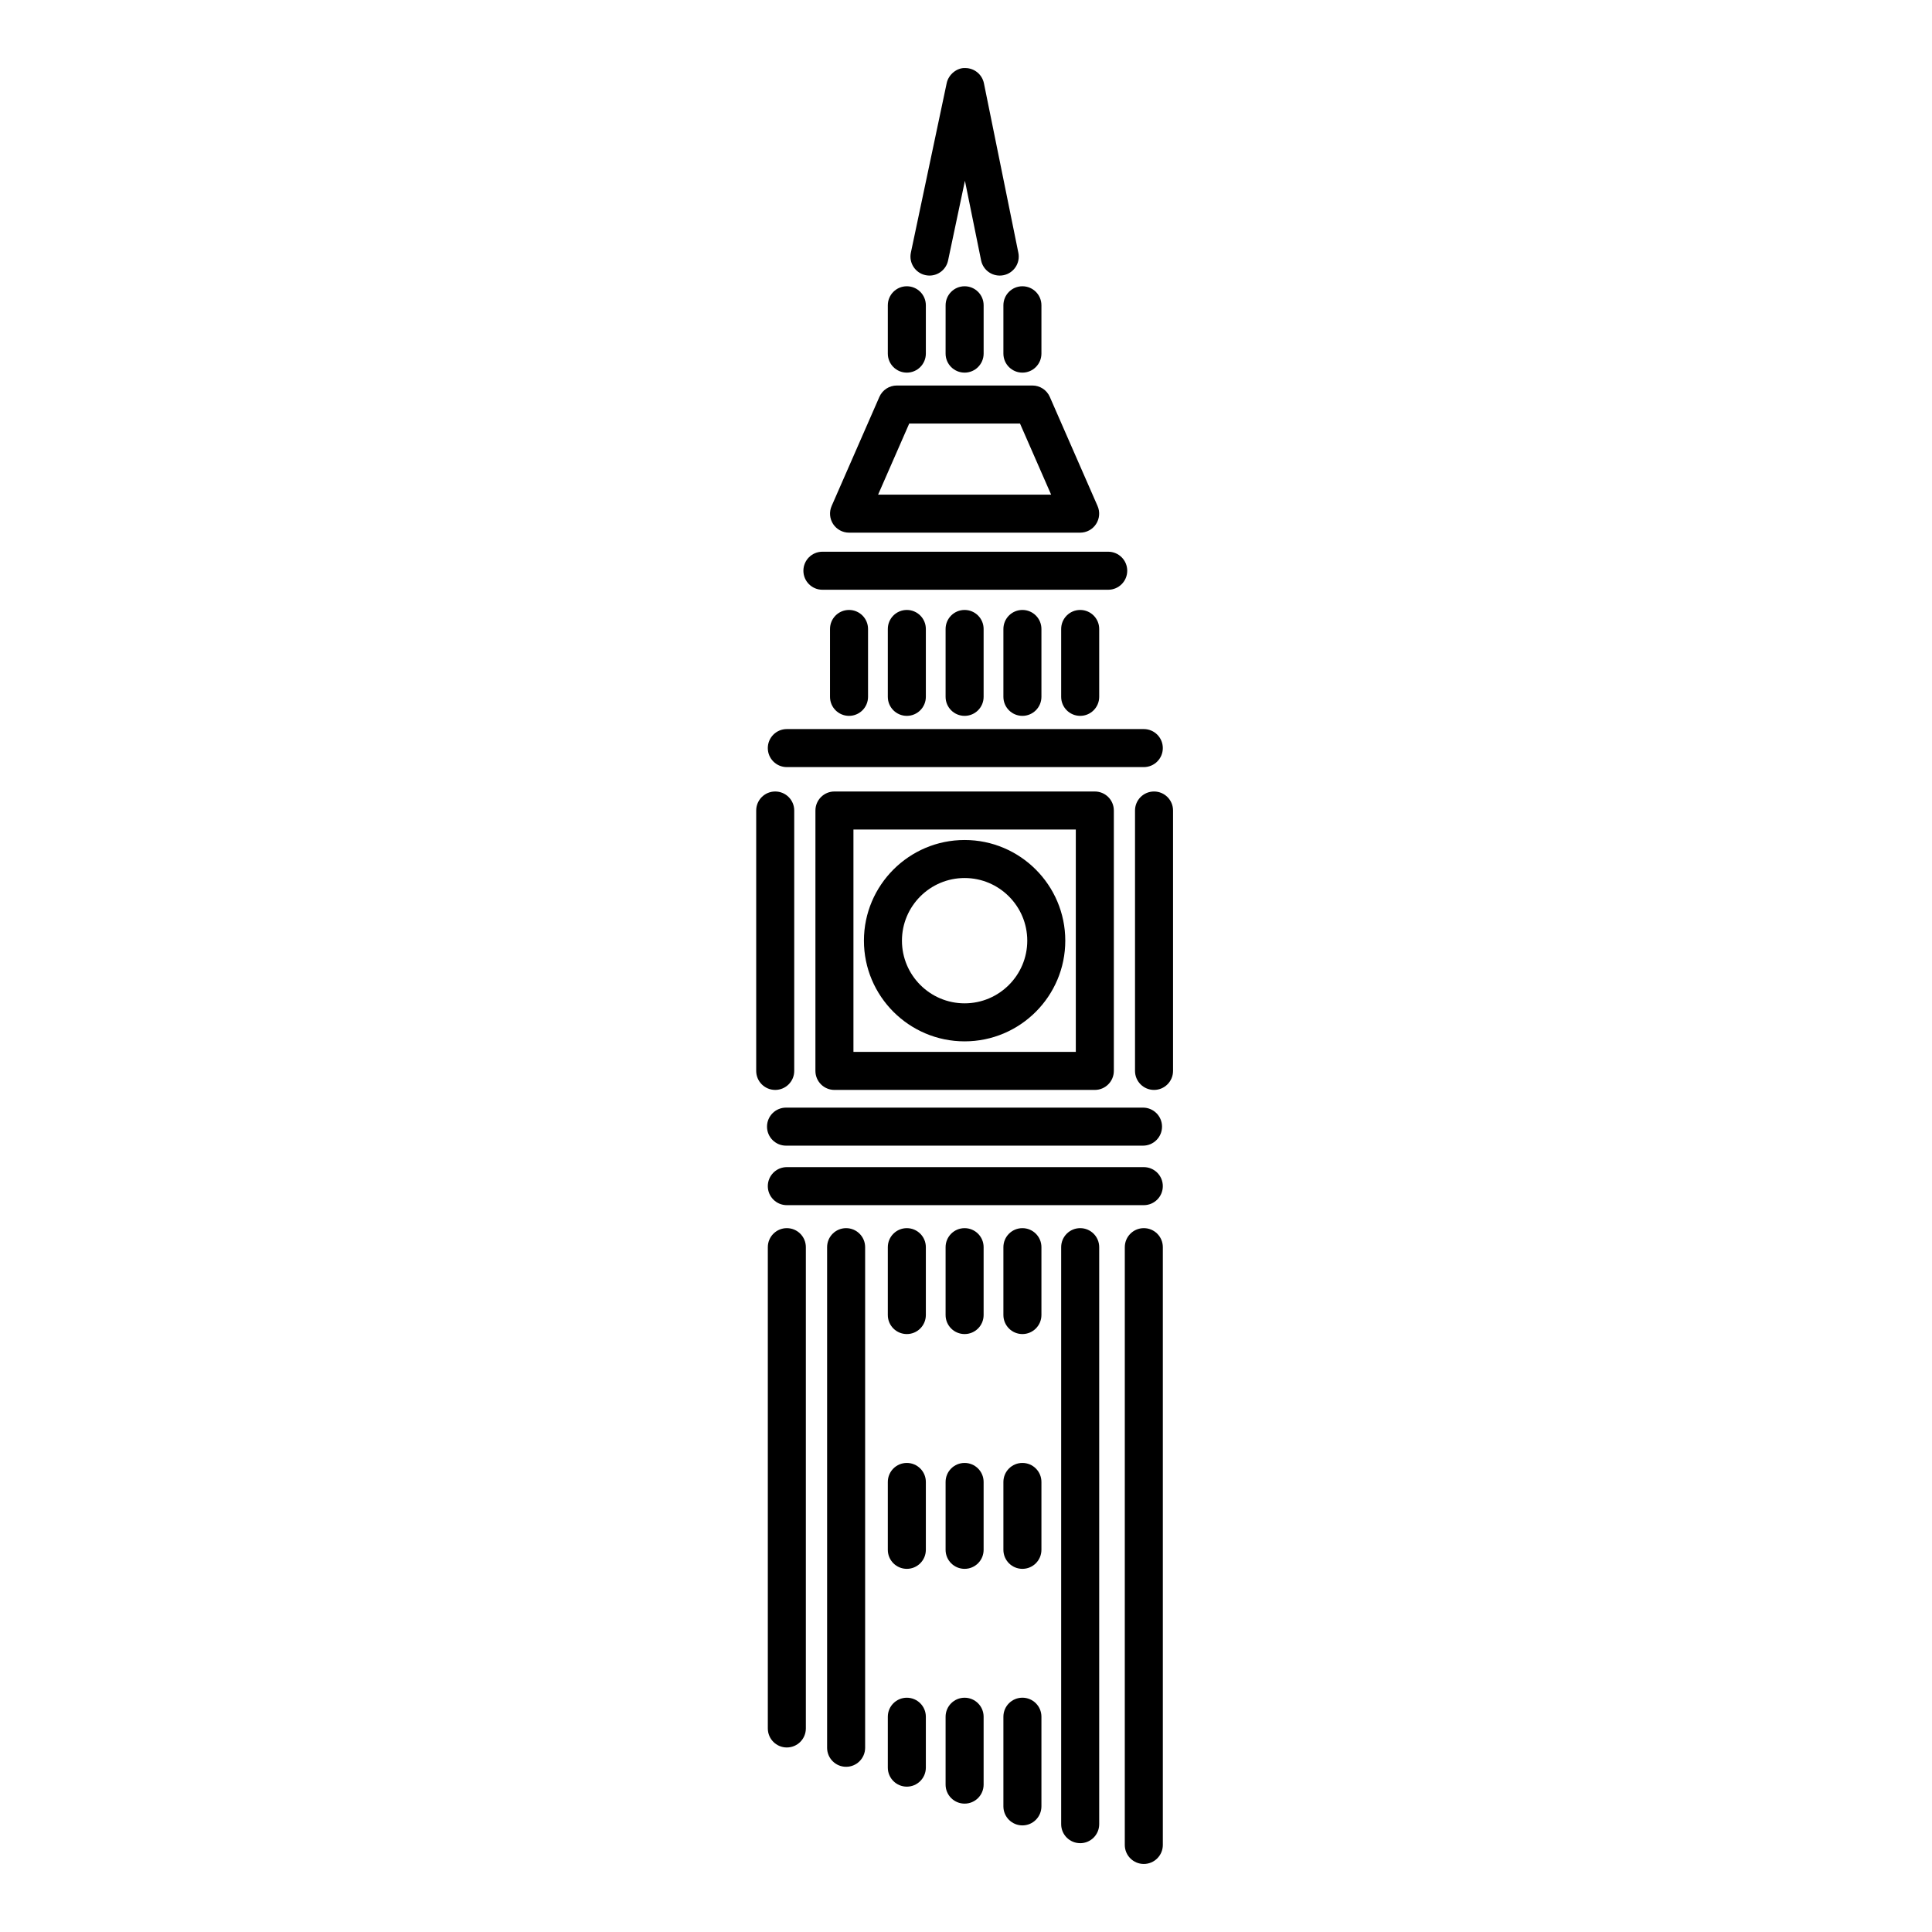
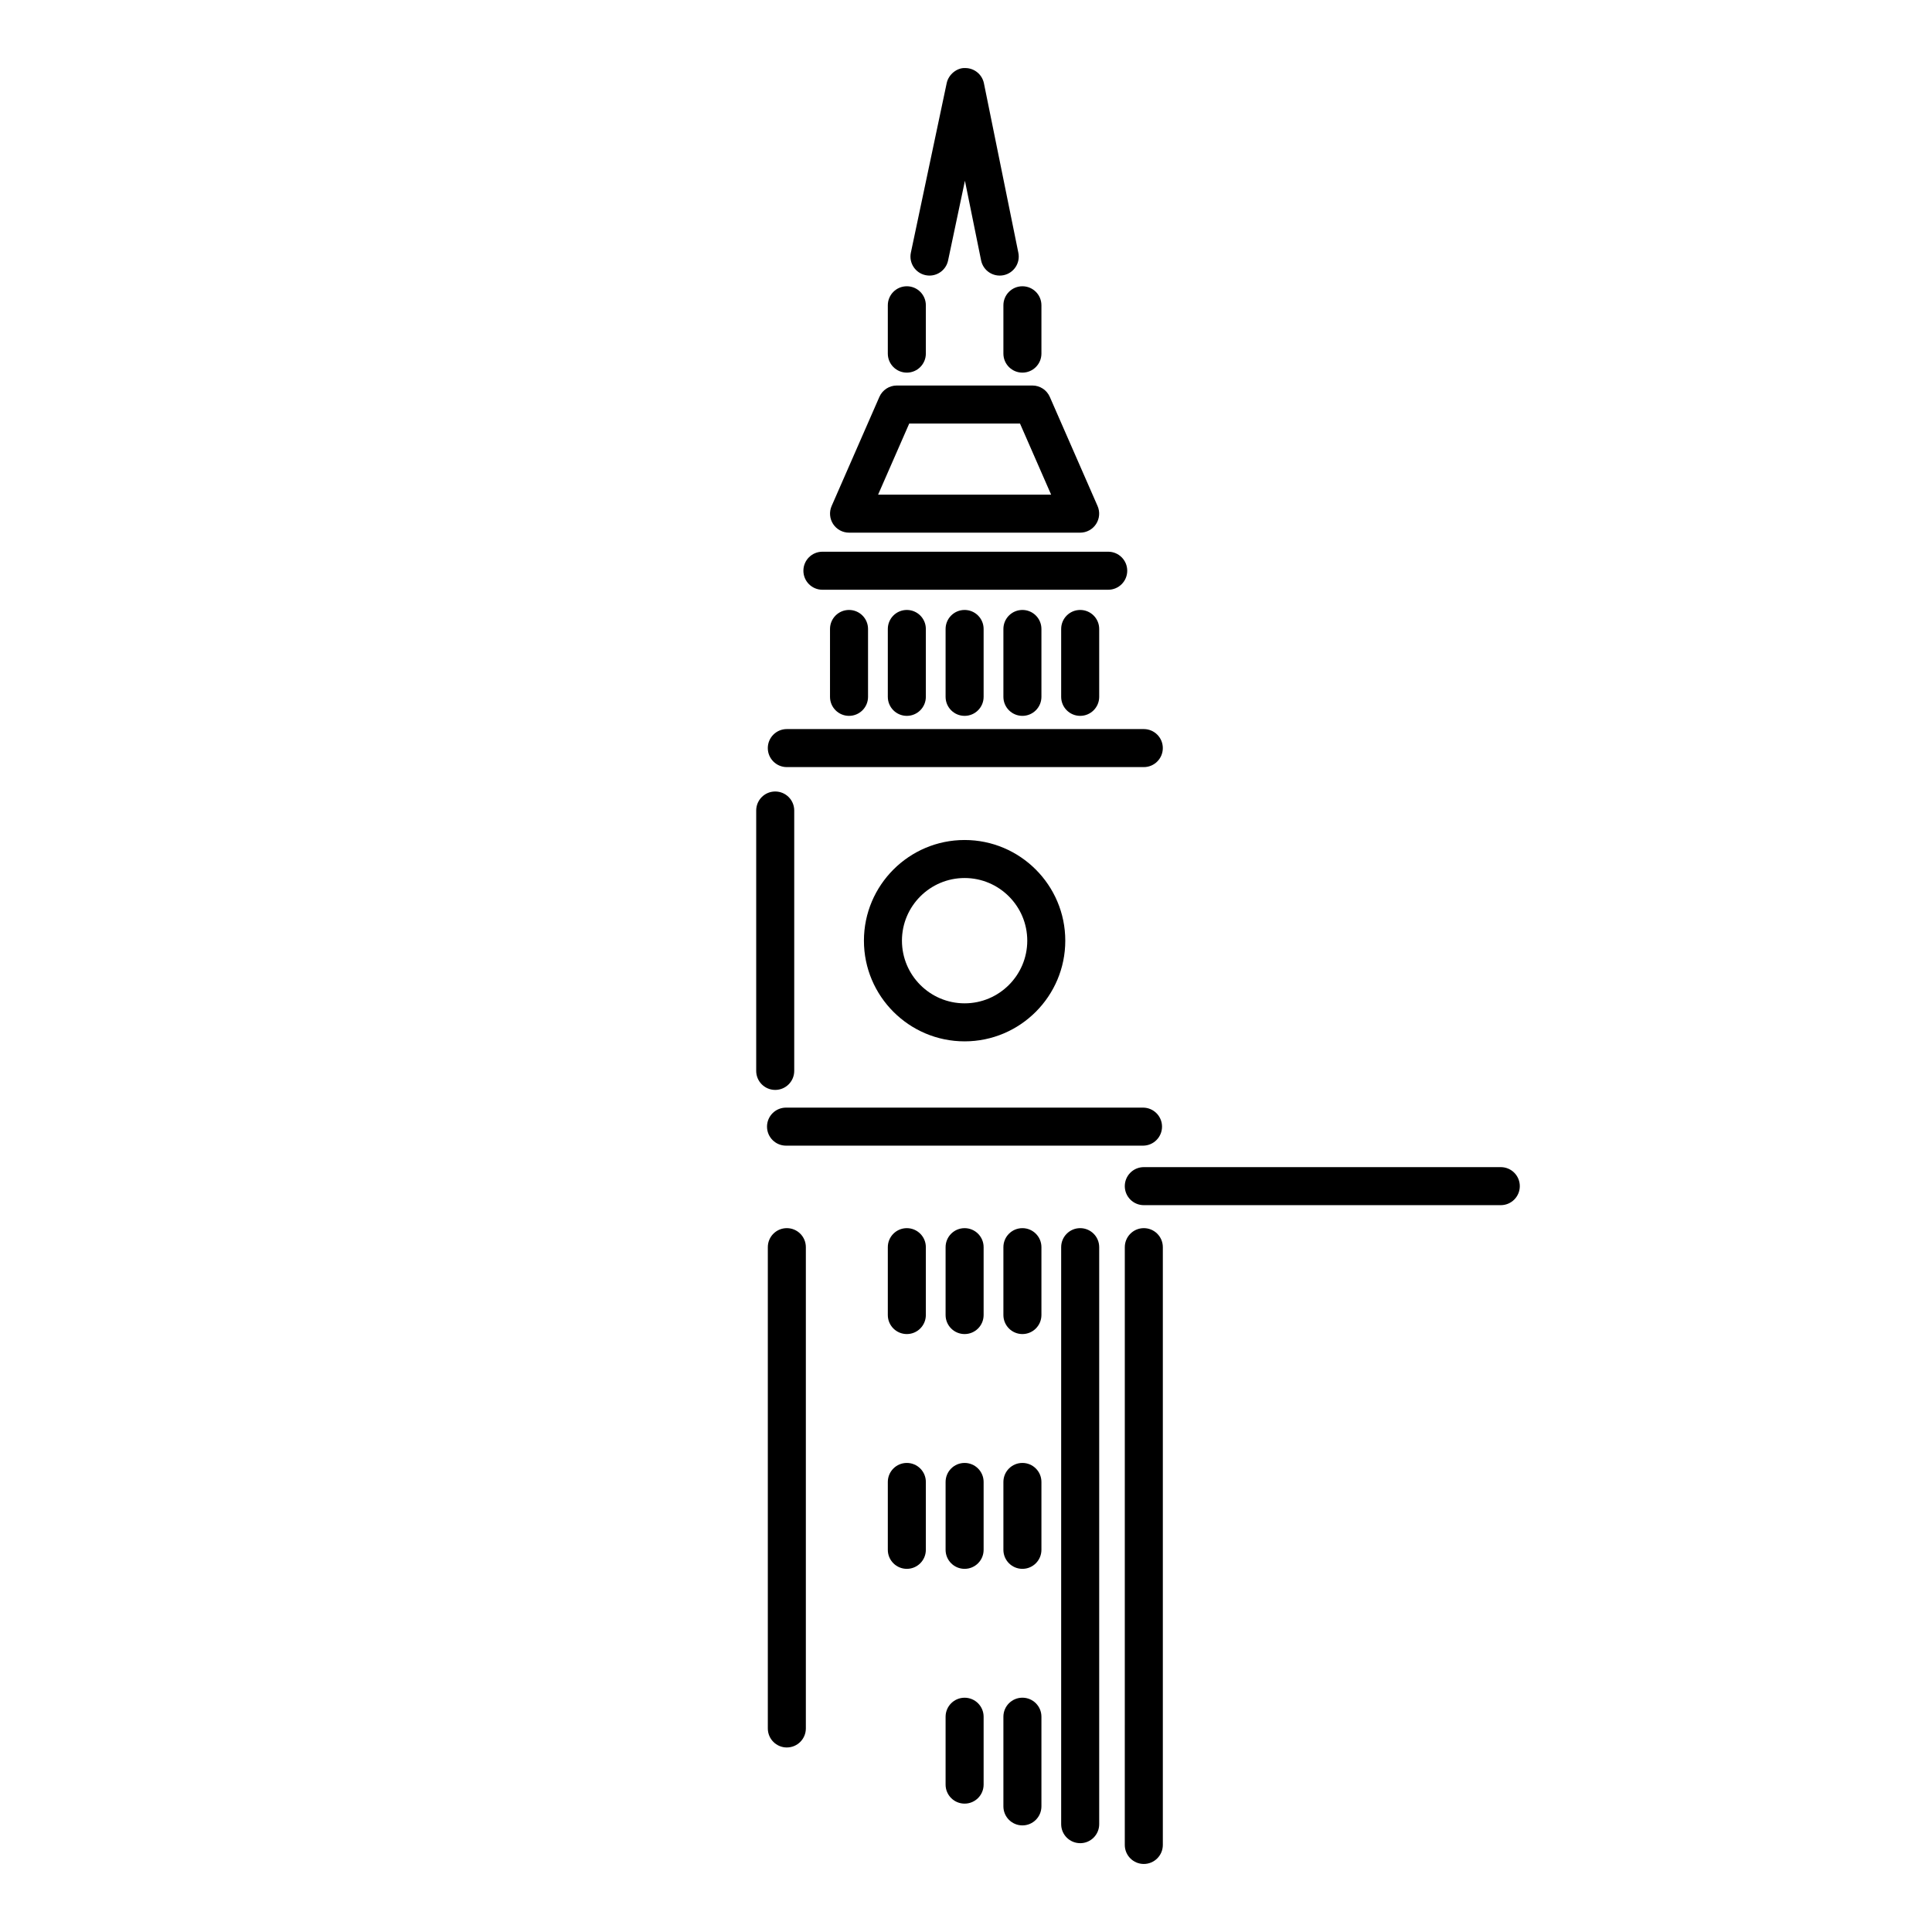
<svg xmlns="http://www.w3.org/2000/svg" fill="#000000" width="800px" height="800px" version="1.1" viewBox="144 144 512 512">
  <g>
    <path d="m446.91 447.61h-94.605c-2.781 0-5.039-2.254-5.039-5.039 0-2.781 2.254-5.039 5.039-5.039h94.605c2.781 0 5.039 2.254 5.039 5.039 0 2.781-2.258 5.039-5.039 5.039z" />
    <path d="m447.12 347.29h-94.605c-2.781 0-5.039-2.254-5.039-5.039 0-2.781 2.254-5.039 5.039-5.039h94.605c2.781 0 5.039 2.254 5.039 5.039 0 2.781-2.254 5.039-5.039 5.039z" />
    <path d="m437.69 300.29h-75.742c-2.781 0-5.039-2.254-5.039-5.039 0-2.781 2.254-5.039 5.039-5.039h75.742c2.781 0 5.039 2.254 5.039 5.039s-2.254 5.039-5.039 5.039z" />
-     <path d="m447.12 463.38h-94.605c-2.781 0-5.039-2.254-5.039-5.039 0-2.781 2.254-5.039 5.039-5.039h94.605c2.781 0 5.039 2.254 5.039 5.039 0 2.781-2.254 5.039-5.039 5.039z" />
+     <path d="m447.12 463.38c-2.781 0-5.039-2.254-5.039-5.039 0-2.781 2.254-5.039 5.039-5.039h94.605c2.781 0 5.039 2.254 5.039 5.039 0 2.781-2.254 5.039-5.039 5.039z" />
    <path d="m399.63 419.97c-14.715 0-26.68-11.969-26.68-26.68 0-14.715 11.969-26.68 26.68-26.68 14.715 0 26.68 11.969 26.68 26.68 0.004 14.711-11.965 26.68-26.68 26.68zm0-43.285c-9.156 0-16.605 7.449-16.605 16.605s7.449 16.605 16.605 16.605 16.605-7.449 16.605-16.605-7.449-16.605-16.605-16.605z" />
-     <path d="m434.14 432.84h-69.008c-2.781 0-5.039-2.254-5.039-5.039l0.004-69.008c0-2.781 2.254-5.039 5.039-5.039h69.004c2.781 0 5.039 2.254 5.039 5.039v69.004c0 2.785-2.258 5.043-5.039 5.043zm-63.969-10.078h58.93v-58.93h-58.93z" />
-     <path d="m368.23 612.22c-2.781 0-5.039-2.254-5.039-5.039v-132.67c0-2.781 2.254-5.039 5.039-5.039 2.781 0 5.039 2.254 5.039 5.039v132.67c-0.004 2.785-2.258 5.039-5.039 5.039z" />
    <path d="m430.26 632.46c-2.781 0-5.039-2.254-5.039-5.039v-152.91c0-2.781 2.254-5.039 5.039-5.039 2.781 0 5.039 2.254 5.039 5.039v152.92c0 2.781-2.258 5.035-5.039 5.035z" />
    <path d="m447.12 637.97c-2.781 0-5.039-2.254-5.039-5.039l0.004-158.42c0-2.781 2.254-5.039 5.039-5.039 2.781 0 5.039 2.254 5.039 5.039v158.42c-0.004 2.781-2.258 5.039-5.043 5.039z" />
    <path d="m352.52 607.1c-2.781 0-5.039-2.254-5.039-5.039v-127.55c0-2.781 2.254-5.039 5.039-5.039 2.781 0 5.039 2.254 5.039 5.039v127.55c-0.004 2.781-2.258 5.035-5.039 5.035z" />
    <path d="m430.26 333.71c-2.781 0-5.039-2.254-5.039-5.039v-17.988c0-2.781 2.254-5.039 5.039-5.039 2.781 0 5.039 2.254 5.039 5.039v17.988c0 2.785-2.258 5.039-5.039 5.039z" />
    <path d="m369 333.71c-2.781 0-5.039-2.254-5.039-5.039v-17.988c0-2.781 2.254-5.039 5.039-5.039 2.781 0 5.039 2.254 5.039 5.039v17.988c0 2.785-2.254 5.039-5.039 5.039z" />
    <path d="m384.32 333.71c-2.781 0-5.039-2.254-5.039-5.039v-17.988c0-2.781 2.254-5.039 5.039-5.039 2.781 0 5.039 2.254 5.039 5.039v17.988c-0.004 2.785-2.258 5.039-5.039 5.039z" />
    <path d="m414.95 333.71c-2.781 0-5.039-2.254-5.039-5.039v-17.988c0-2.781 2.254-5.039 5.039-5.039 2.781 0 5.039 2.254 5.039 5.039v17.988c-0.004 2.785-2.258 5.039-5.039 5.039z" />
    <path d="m399.63 333.71c-2.781 0-5.039-2.254-5.039-5.039v-17.988c0-2.781 2.254-5.039 5.039-5.039 2.781 0 5.039 2.254 5.039 5.039v17.988c0 2.785-2.254 5.039-5.039 5.039z" />
    <path d="m384.32 242.75c-2.781 0-5.039-2.254-5.039-5.039v-12.809c0-2.781 2.254-5.039 5.039-5.039 2.781 0 5.039 2.254 5.039 5.039v12.809c-0.004 2.781-2.258 5.039-5.039 5.039z" />
    <path d="m414.95 242.75c-2.781 0-5.039-2.254-5.039-5.039v-12.809c0-2.781 2.254-5.039 5.039-5.039 2.781 0 5.039 2.254 5.039 5.039v12.809c-0.004 2.781-2.258 5.039-5.039 5.039z" />
-     <path d="m399.63 242.75c-2.781 0-5.039-2.254-5.039-5.039l0.004-12.809c0-2.781 2.254-5.039 5.039-5.039 2.781 0 5.039 2.254 5.039 5.039v12.809c-0.004 2.781-2.258 5.039-5.043 5.039z" />
    <path d="m384.32 497.54c-2.781 0-5.039-2.254-5.039-5.039v-17.988c0-2.781 2.254-5.039 5.039-5.039 2.781 0 5.039 2.254 5.039 5.039v17.988c-0.004 2.781-2.258 5.039-5.039 5.039z" />
    <path d="m414.95 497.54c-2.781 0-5.039-2.254-5.039-5.039v-17.988c0-2.781 2.254-5.039 5.039-5.039 2.781 0 5.039 2.254 5.039 5.039v17.988c-0.004 2.781-2.258 5.039-5.039 5.039z" />
    <path d="m399.63 497.54c-2.781 0-5.039-2.254-5.039-5.039v-17.988c0-2.781 2.254-5.039 5.039-5.039 2.781 0 5.039 2.254 5.039 5.039v17.988c0 2.781-2.254 5.039-5.039 5.039z" />
    <path d="m384.32 559.76c-2.781 0-5.039-2.254-5.039-5.039v-17.988c0-2.781 2.254-5.039 5.039-5.039 2.781 0 5.039 2.254 5.039 5.039v17.988c-0.004 2.781-2.258 5.039-5.039 5.039z" />
    <path d="m414.95 559.76c-2.781 0-5.039-2.254-5.039-5.039v-17.988c0-2.781 2.254-5.039 5.039-5.039 2.781 0 5.039 2.254 5.039 5.039v17.988c-0.004 2.781-2.258 5.039-5.039 5.039z" />
    <path d="m399.63 559.76c-2.781 0-5.039-2.254-5.039-5.039v-17.988c0-2.781 2.254-5.039 5.039-5.039 2.781 0 5.039 2.254 5.039 5.039v17.988c0 2.781-2.254 5.039-5.039 5.039z" />
-     <path d="m384.32 617.48c-2.781 0-5.039-2.254-5.039-5.039v-13.488c0-2.781 2.254-5.039 5.039-5.039 2.781 0 5.039 2.254 5.039 5.039v13.488c-0.004 2.781-2.258 5.039-5.039 5.039z" />
    <path d="m414.95 627.75c-2.781 0-5.039-2.254-5.039-5.039v-23.766c0-2.781 2.254-5.039 5.039-5.039 2.781 0 5.039 2.254 5.039 5.039v23.766c-0.004 2.781-2.258 5.039-5.039 5.039z" />
    <path d="m399.63 621.98c-2.781 0-5.039-2.254-5.039-5.039v-17.988c0-2.781 2.254-5.039 5.039-5.039 2.781 0 5.039 2.254 5.039 5.039v17.988c0 2.781-2.254 5.039-5.039 5.039z" />
    <path d="m430.26 285.16h-61.258c-1.699 0-3.285-0.859-4.215-2.281-0.93-1.426-1.078-3.219-0.398-4.777l12.656-28.918c0.801-1.832 2.613-3.019 4.613-3.019h35.941c2.004 0 3.812 1.188 4.613 3.019l12.656 28.918c0.68 1.559 0.531 3.352-0.398 4.777-0.926 1.422-2.512 2.281-4.211 2.281zm-53.551-10.078h45.848l-8.246-18.84h-29.355z" />
    <path d="m390.33 217.03c-0.344 0-0.695-0.035-1.047-0.109-2.723-0.574-4.465-3.25-3.891-5.969l9.492-44.922c0.492-2.34 2.781-4.133 4.949-3.996 2.387 0.012 4.441 1.695 4.918 4.035l9.125 44.922c0.555 2.727-1.207 5.387-3.934 5.941-2.746 0.547-5.387-1.207-5.941-3.934l-4.285-21.098-4.465 21.133c-0.5 2.371-2.594 3.996-4.922 3.996z" />
    <path d="m349.44 432.84c-2.781 0-5.039-2.254-5.039-5.039v-69.008c0-2.781 2.254-5.039 5.039-5.039 2.781 0 5.039 2.254 5.039 5.039v69.004c0 2.785-2.258 5.043-5.039 5.043z" />
-     <path d="m449.83 432.84c-2.781 0-5.039-2.254-5.039-5.039v-69.008c0-2.781 2.254-5.039 5.039-5.039 2.781 0 5.039 2.254 5.039 5.039v69.004c0 2.785-2.258 5.043-5.039 5.043z" />
  </g>
</svg>